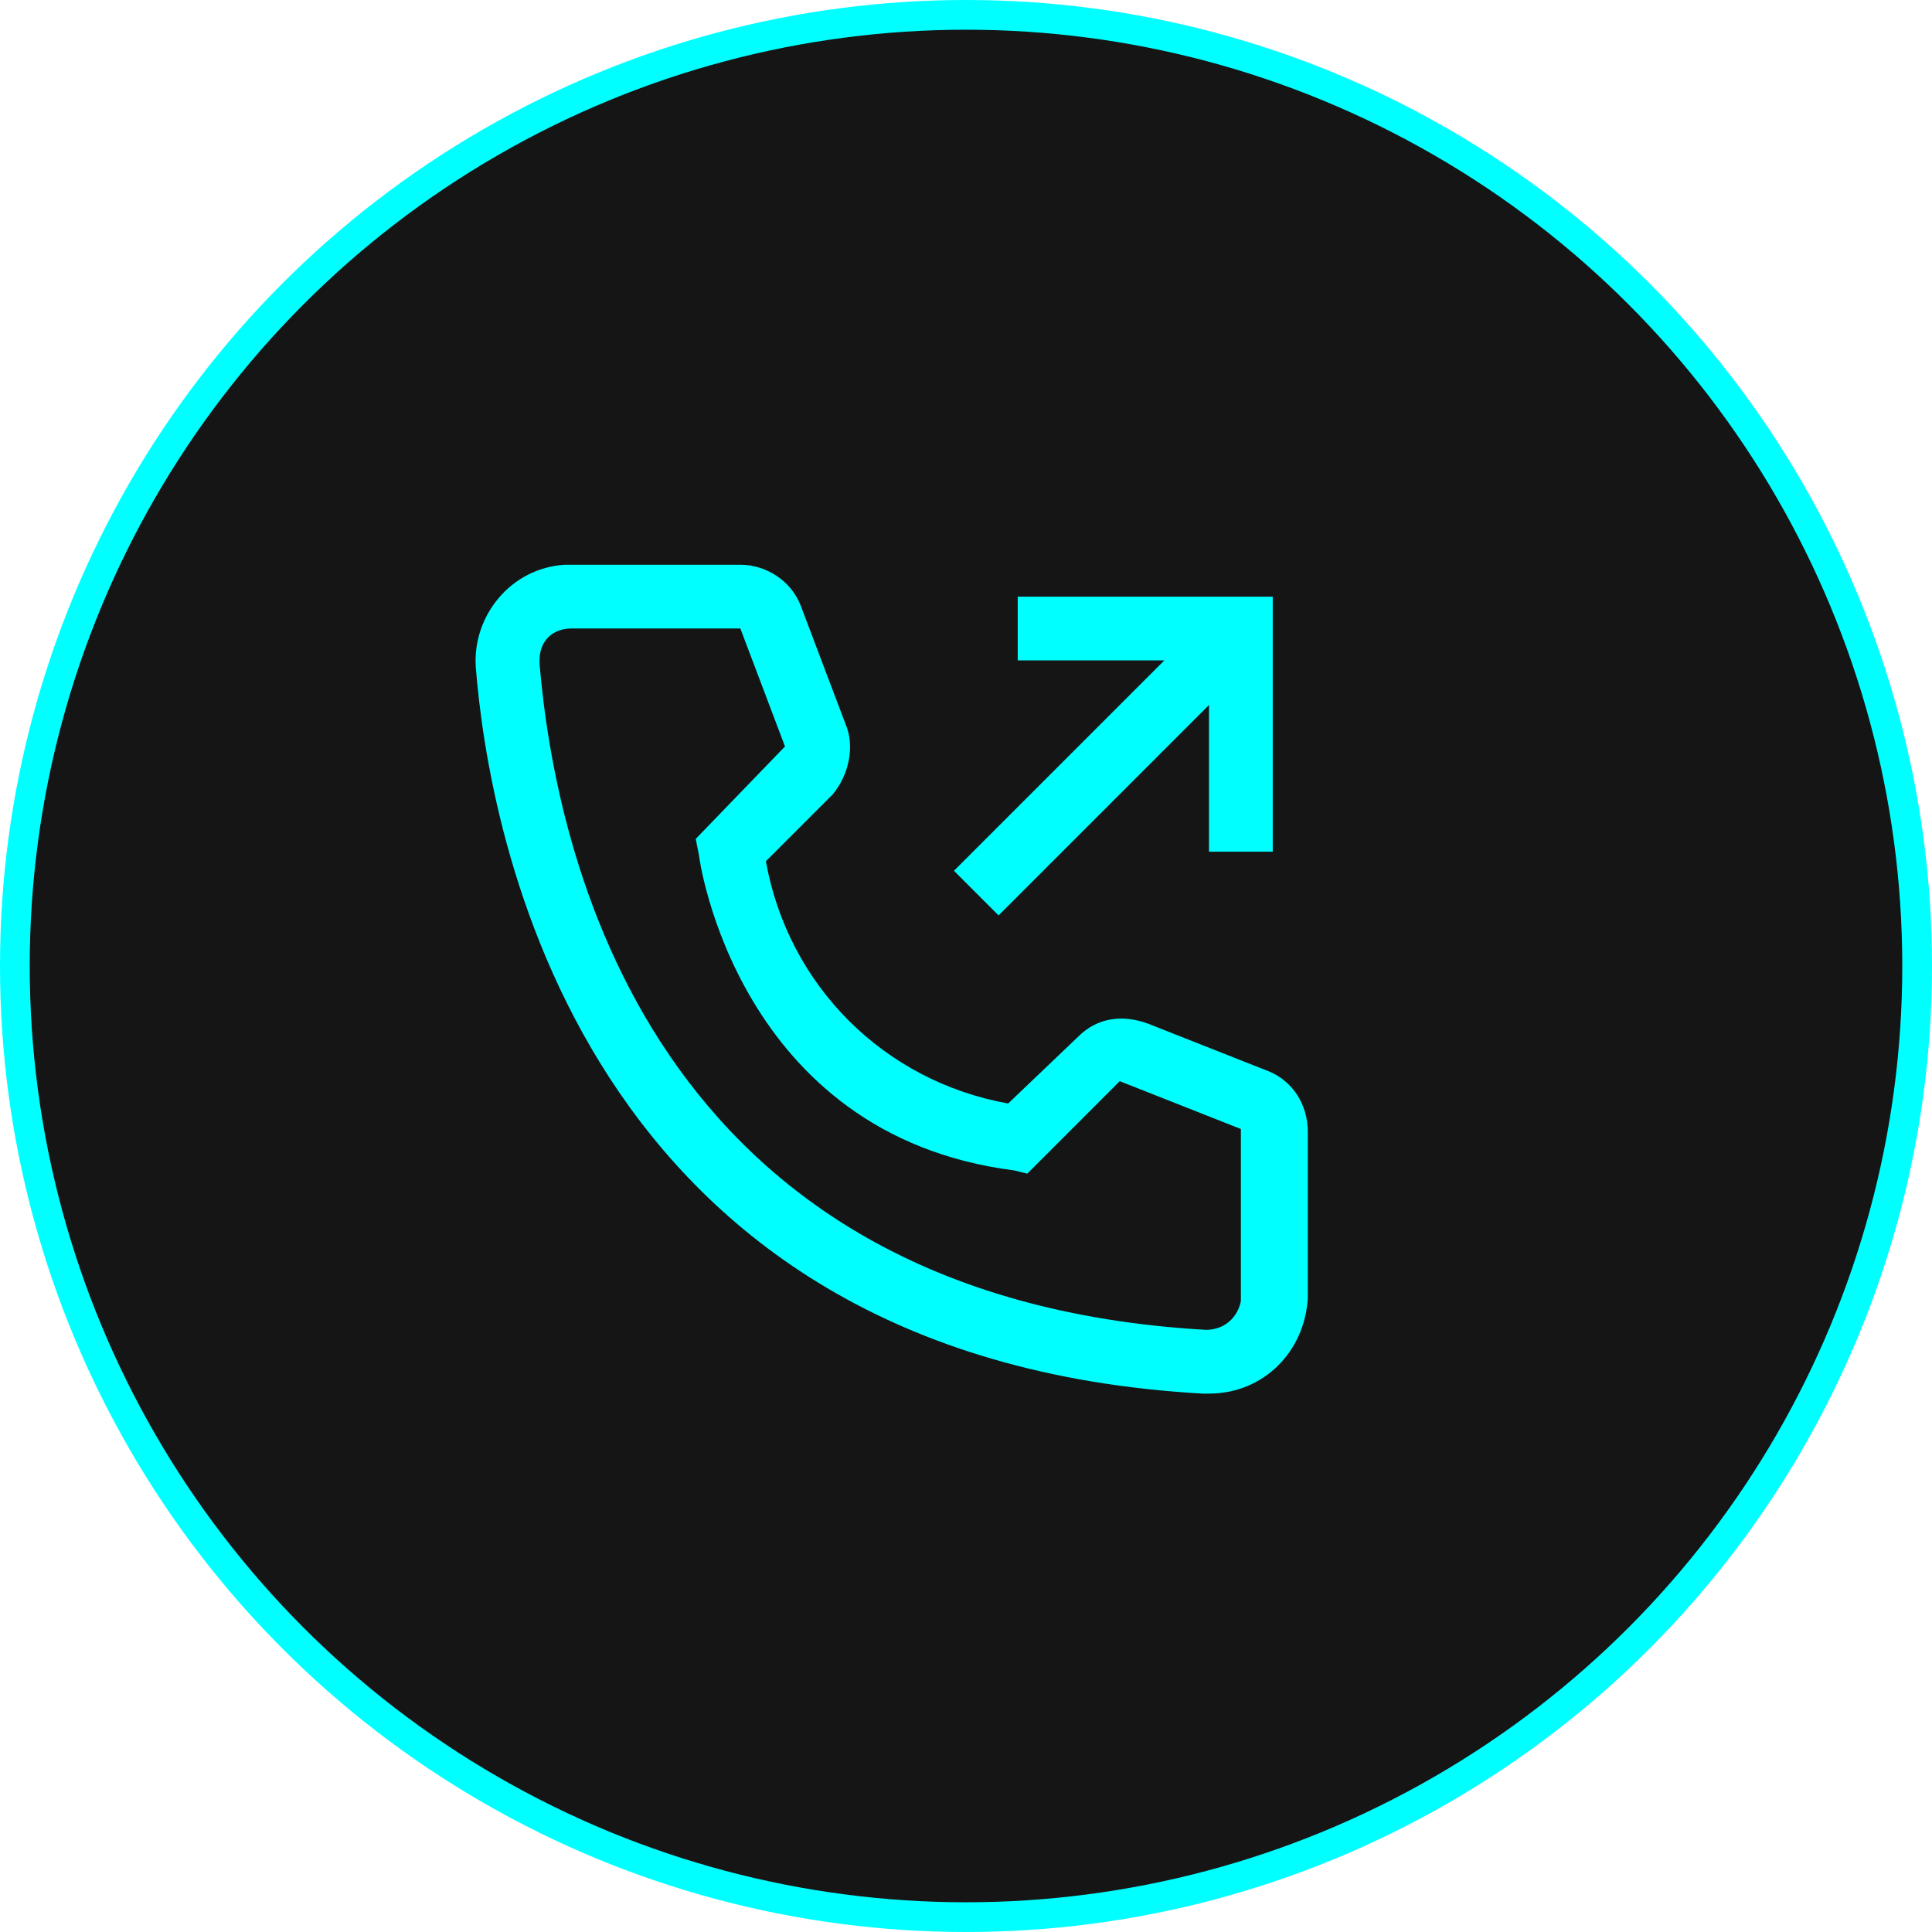
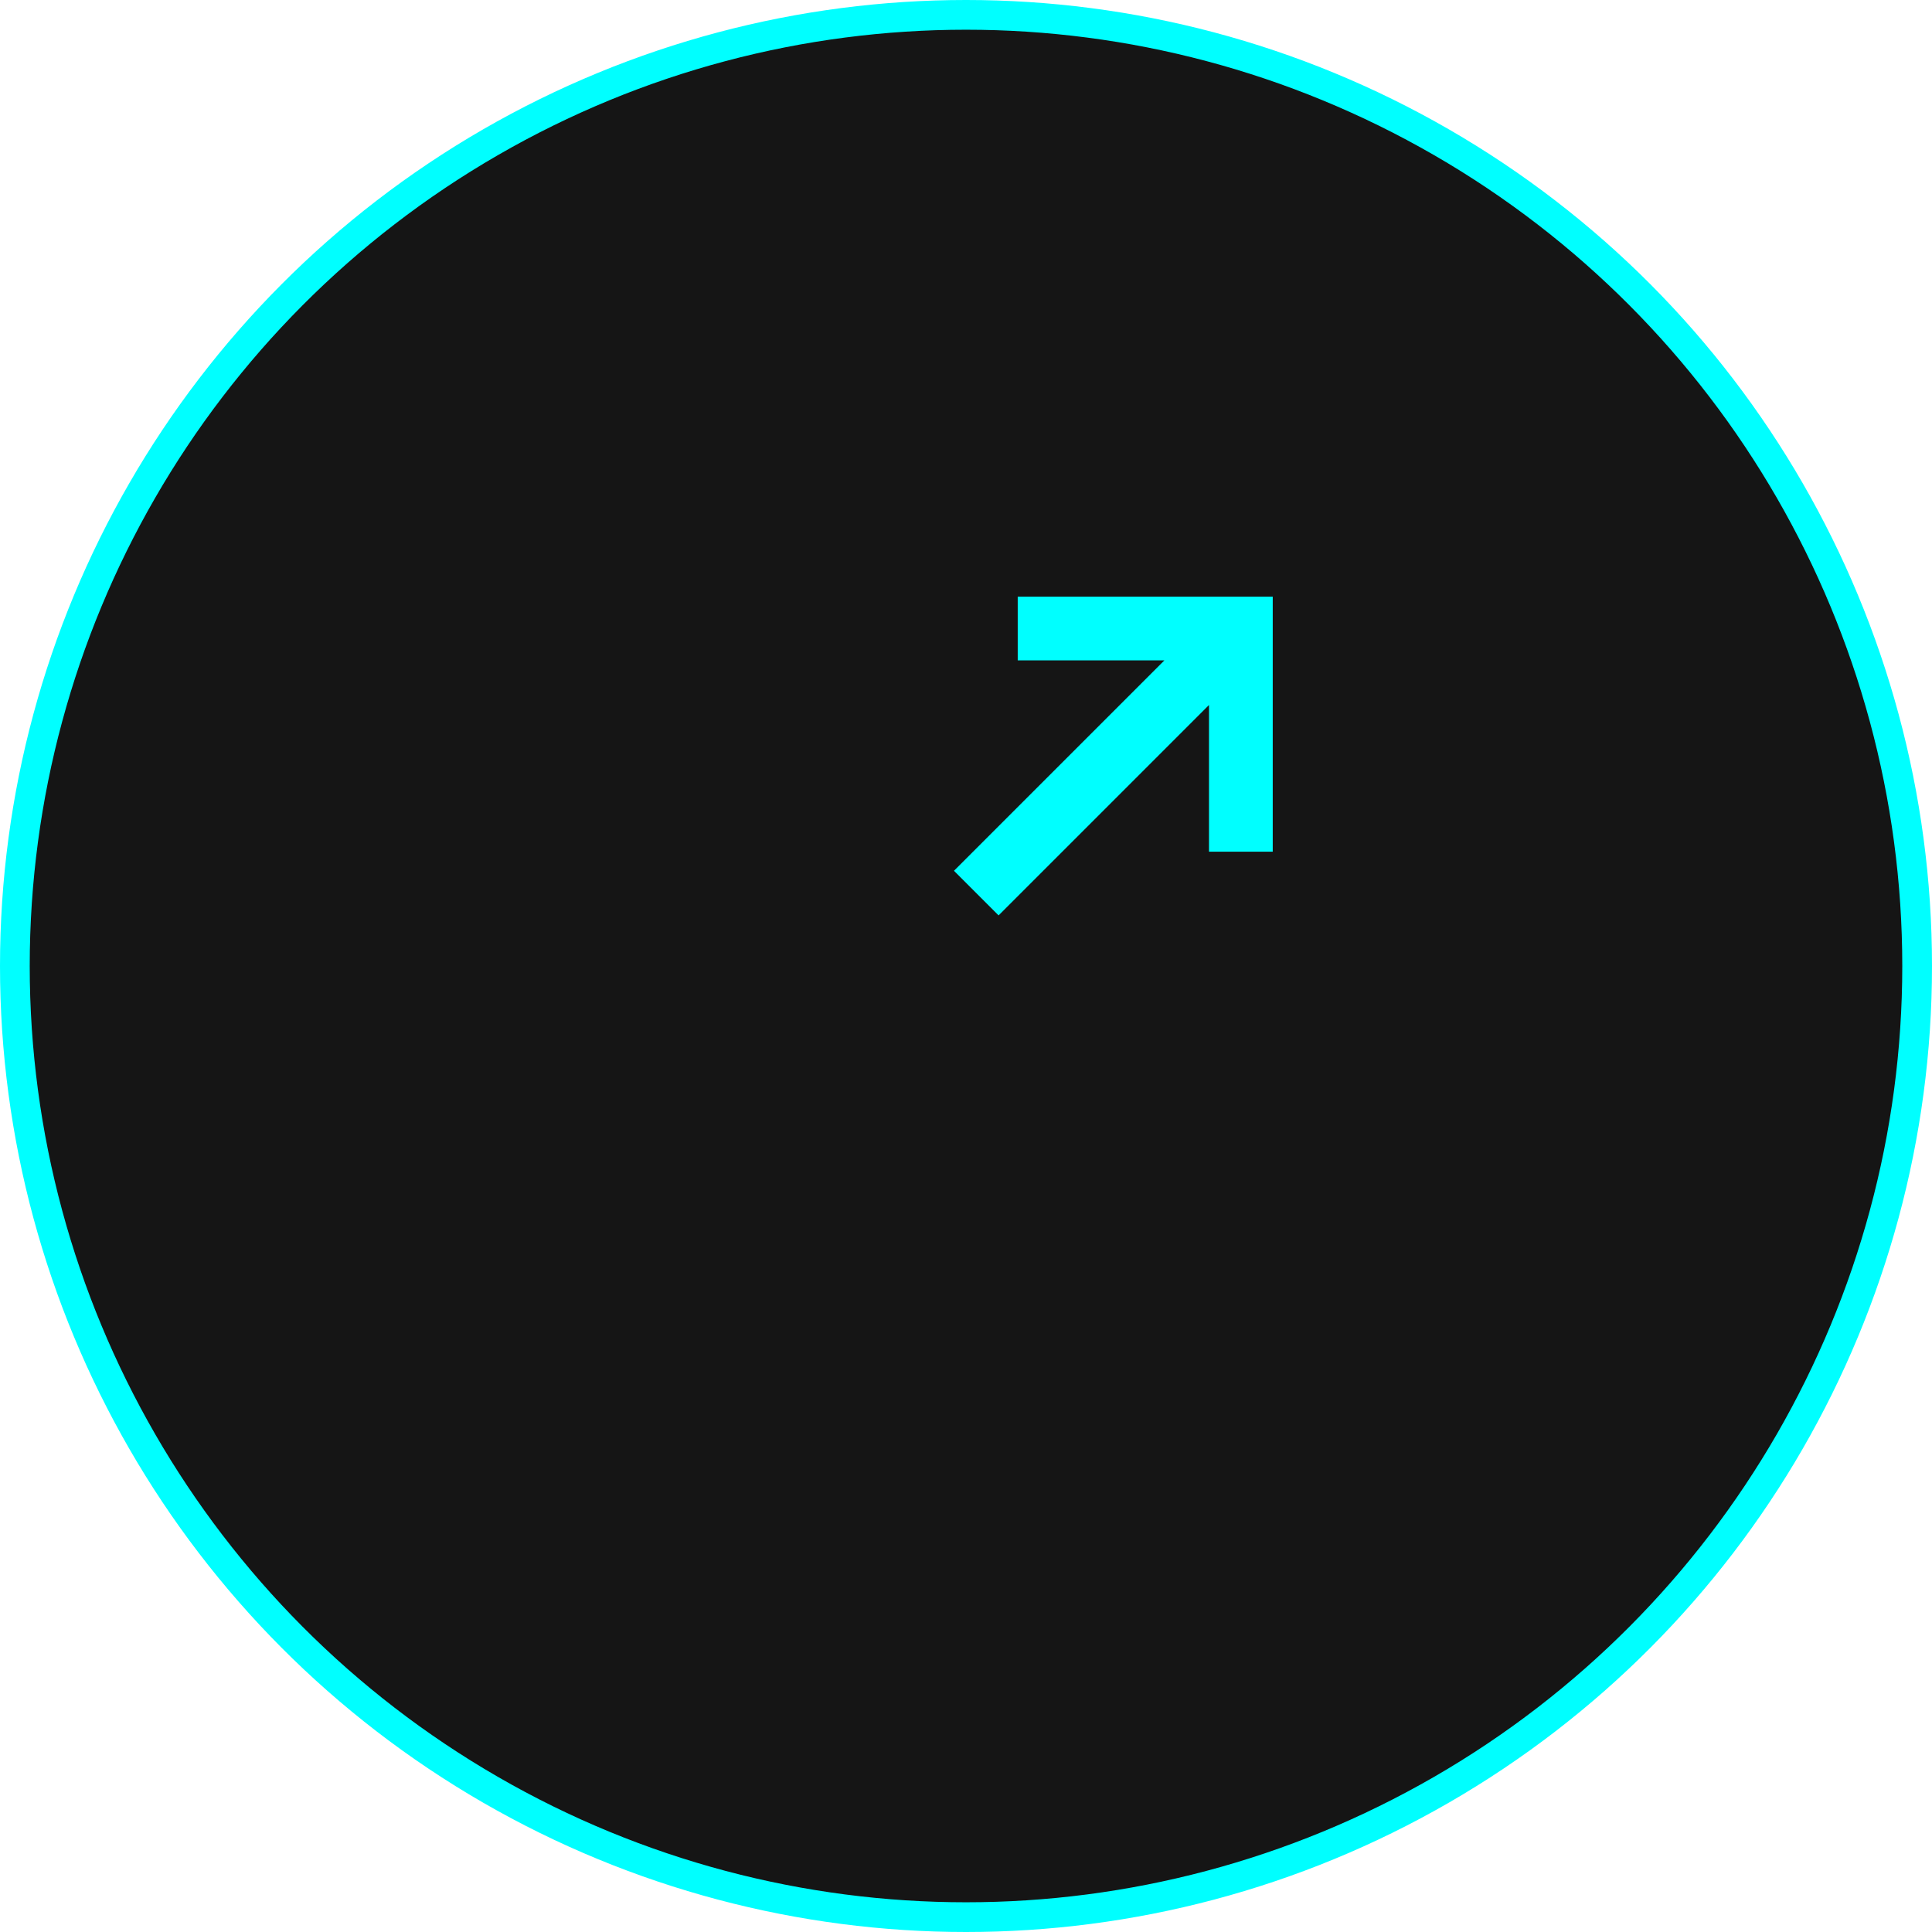
<svg xmlns="http://www.w3.org/2000/svg" width="65" height="65" viewBox="0 0 65 65" fill="none">
  <circle cx="32.5" cy="32.5" r="32" fill="#151515" stroke="#00FFFF" />
-   <path d="M40.675 46.886H40.461C19.438 45.707 16.435 27.902 16.006 22.432C15.899 20.716 17.186 19.107 19.009 19H24.909C25.767 19 26.625 19.536 26.946 20.394L28.448 24.363C28.77 25.114 28.555 26.079 28.019 26.722L25.767 28.975C26.517 33.158 29.735 36.375 33.918 37.126L36.278 34.874C36.921 34.23 37.779 34.123 38.637 34.445L42.713 36.054C43.464 36.375 44 37.126 44 38.092V43.669C43.893 45.492 42.498 46.886 40.675 46.886ZM19.224 21.145C18.58 21.145 18.151 21.574 18.151 22.218V22.325C18.688 28.653 21.798 43.669 40.568 44.741C41.211 44.741 41.64 44.312 41.748 43.776V37.984L37.672 36.375L34.562 39.486L34.133 39.379C24.801 38.199 23.514 28.867 23.514 28.76L23.407 28.224L26.41 25.114L24.909 21.145H19.224Z" fill="#00FFFF" />
  <path d="M34.24 20.073V22.218H39.174L32.095 29.297L33.596 30.798L40.675 23.719V28.653H42.82V20.073H34.24Z" fill="#00FFFF" />
</svg>